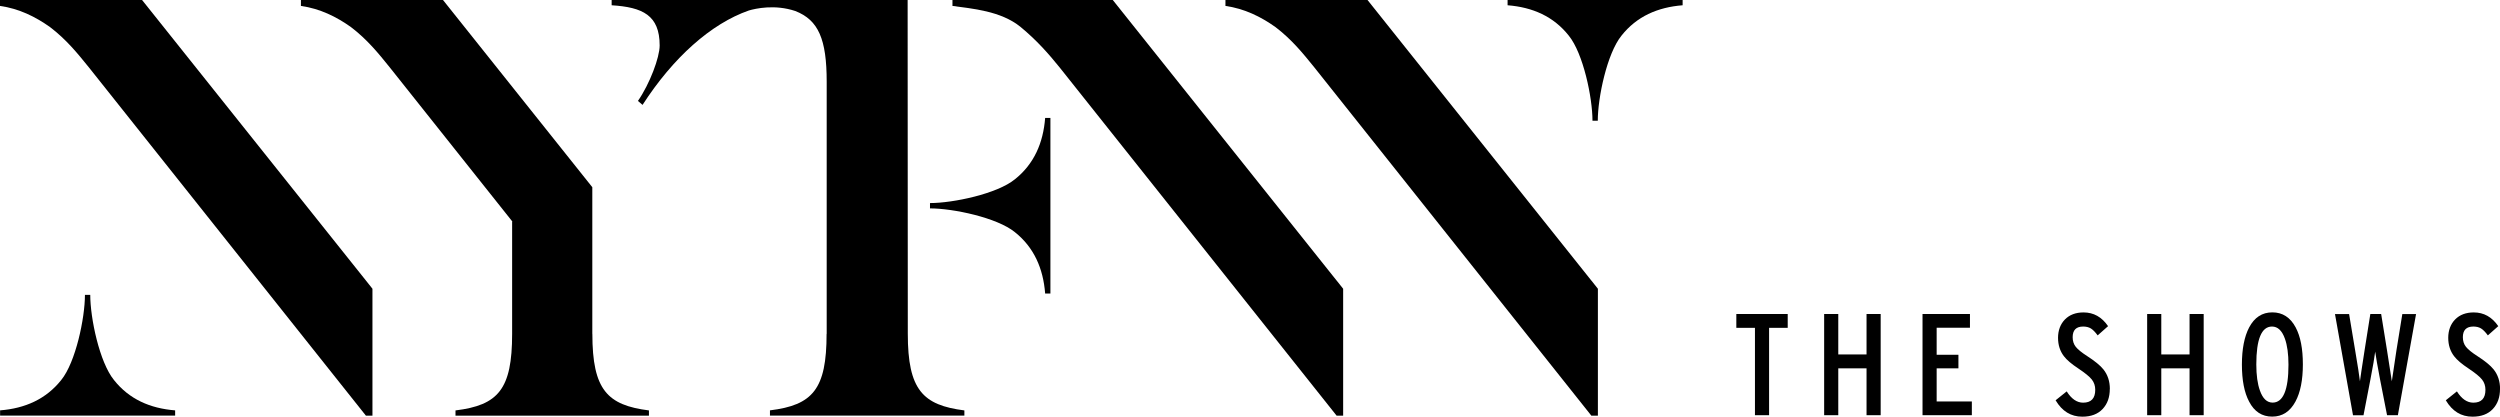
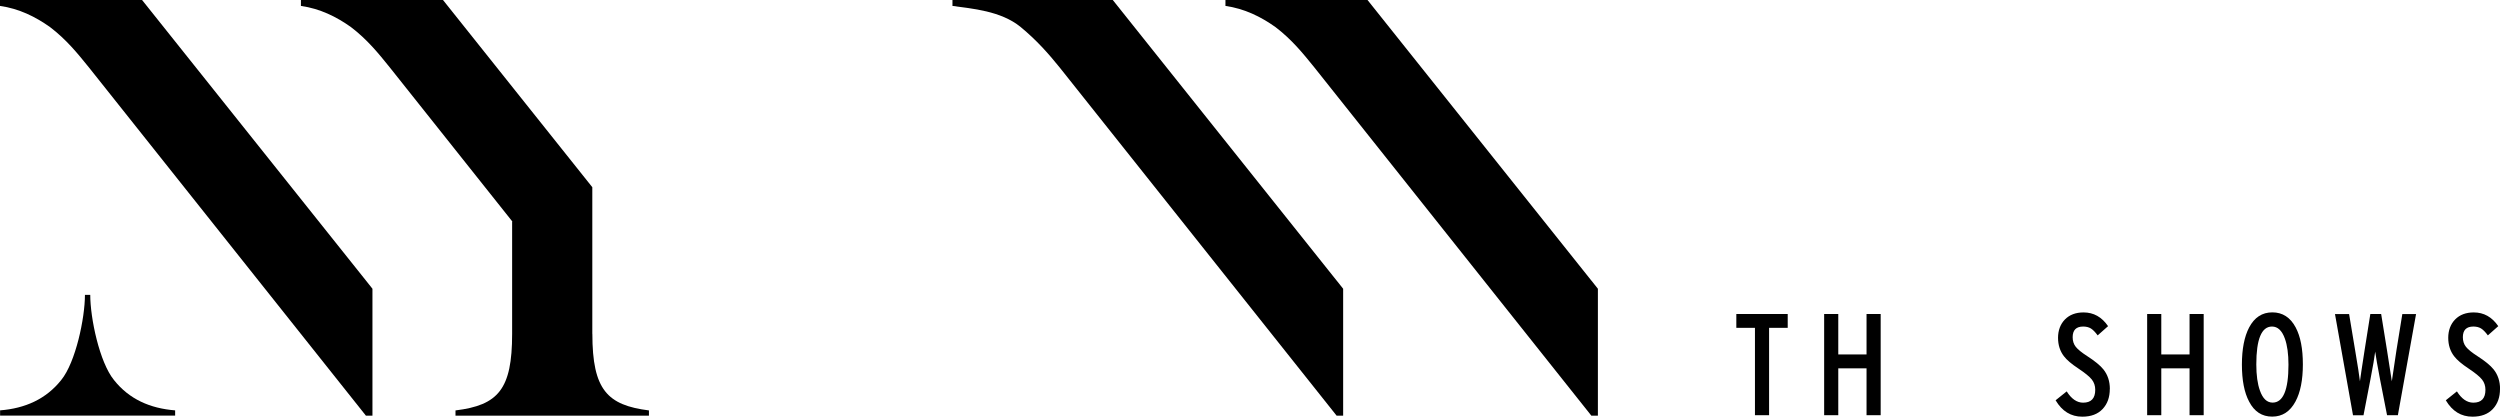
<svg xmlns="http://www.w3.org/2000/svg" id="Capa_1" version="1.1" viewBox="0 0 312 52">
-   <path d="M113.293,41.666l-.02-41.666h-36.94v.657c3.858.244,5.993,1.233,5.993,5.021,0,1.484-1.23,4.777-2.71,6.918l.574.495c3.804-5.895,8.541-10.137,13.271-11.784.818-.237,3.223-.793,5.791.068,2.892,1.125,3.919,3.517,3.919,8.829v31.455l.014.02-.027-.02c0,6.919-1.73,8.897-7.068,9.554v.657h24.264v-.651c-5.176-.657-7.061-2.548-7.061-9.554Z" />
  <path d="M198.599,35.012L170.666,0h-17.73v.739c2.378.339,4.412,1.342,6.236,2.636,2.054,1.565,3.446,3.293,4.845,5.021l34.582,43.476h.818v-15.836l-.818-1.03v.007Z" />
  <path d="M166.808,35.012L138.875,0h-20.008v.739c2.379.339,6.041.603,8.514,2.636,1.993,1.647,3.446,3.293,4.845,5.021l34.582,43.476h.817v-15.836l-.817-1.03v.007Z" />
  <path d="M17.73,0H0v.739c2.378.339,4.412,1.342,6.237,2.636,2.054,1.565,3.446,3.293,4.845,5.021l34.582,43.476h.818v-15.836l-.818-1.03L17.73,0Z" />
  <path d="M73.927,41.666l-.007-.007v-18.296L55.285,0h-17.73v.739c2.378.339,4.419,1.342,6.237,2.636,2.054,1.565,3.446,3.293,4.845,5.028l15.311,19.251-.034.013v14c0,6.918-1.73,8.897-7.068,9.554v.657h24.142v-.657c-5.176-.657-7.061-2.548-7.061-9.554Z" />
  <path d="M14.223,47.426c-1.811-2.223-2.96-7.738-2.96-10.625h-.662c0,2.88-1.149,8.402-2.96,10.625-1.892,2.385-4.514,3.544-7.635,3.788h.007v.657h21.845v-.657c-3.122-.244-5.743-1.396-7.635-3.788Z" />
-   <path d="M209.991,0h-21.845v.657c3.122.244,5.743,1.396,7.635,3.788,1.811,2.223,2.96,7.738,2.96,10.625h.662c0-2.88,1.149-8.396,2.96-10.625,1.891-2.392,4.513-3.544,7.635-3.788h-.007v-.657Z" />
-   <path d="M126.658,22.375c-2.216,1.816-7.716,2.968-10.595,2.968v.664c2.879,0,8.372,1.152,10.595,2.968,2.385,1.897,3.534,4.527,3.777,7.657h.656V14.718h-.656c-.243,3.131-1.392,5.76-3.777,7.657Z" />
  <polygon points="216.694 40.914 219.018 40.914 219.018 51.817 220.782 51.817 220.782 40.914 223.106 40.914 223.106 39.187 216.694 39.187 216.694 40.914" />
  <polygon points="232.944 44.235 229.417 44.235 229.417 39.187 227.654 39.187 227.654 51.817 229.417 51.817 229.417 45.969 232.944 45.969 232.944 51.817 234.708 51.817 234.708 39.187 232.944 39.187 232.944 44.235" />
-   <polygon points="241.694 45.969 244.411 45.969 244.411 44.275 241.694 44.275 241.694 40.901 245.85 40.901 245.85 39.187 239.931 39.187 239.931 51.817 246.086 51.817 246.086 50.103 241.694 50.103 241.694 45.969" />
  <path d="M260.499,44.452c-.71-.454-1.189-.847-1.446-1.172-.257-.325-.385-.725-.385-1.193,0-.888.432-1.335,1.311-1.335.378,0,.702.081.959.237.257.156.541.447.851.867l1.298-1.152c-.784-1.145-1.804-1.714-3.061-1.714-.966,0-1.743.291-2.318.874-.574.583-.865,1.382-.865,2.284s.244,1.674.737,2.311c.344.454.946.969,1.79,1.525.845.562,1.406,1.023,1.69,1.382.283.359.425.786.425,1.281,0,1.071-.506,1.606-1.513,1.606-.777,0-1.46-.474-2.048-1.409l-1.385,1.111c.804,1.362,1.913,2.046,3.331,2.046,1.088,0,1.933-.318,2.534-.955.602-.637.899-1.47.899-2.507l.007.007c0-.962-.271-1.782-.811-2.453-.399-.495-1.068-1.037-2-1.64Z" />
  <polygon points="273.256 44.235 269.729 44.235 269.729 39.187 267.965 39.187 267.965 51.817 269.729 51.817 269.729 45.969 273.256 45.969 273.256 51.817 275.019 51.817 275.019 39.187 273.256 39.187 273.256 44.235" />
  <path d="M283.587,38.983c-1.27,0-2.236.63-2.899,1.891-.594,1.138-.898,2.683-.898,4.628,0,1.945.297,3.483.898,4.615.649,1.254,1.609,1.877,2.879,1.877s2.236-.63,2.912-1.891c.615-1.144.919-2.688.919-4.632-0-1.95-.297-3.48-.899-4.611-.669-1.254-1.642-1.877-2.912-1.877ZM283.621,50.245c-.703,0-1.23-.501-1.581-1.497-.304-.84-.453-1.931-.453-3.266,0-3.151.649-4.73,1.96-4.73.709,0,1.243.501,1.601,1.497.304.84.453,1.931.453,3.266,0,3.151-.662,4.73-1.98,4.73Z" />
-   <polygon points="287.398 45.475 287.398 45.468 287.398 45.471 287.398 45.475" />
  <path d="M299.81,39.193l-.736,4.547c-.236,1.538-.432,2.819-.574,3.842-.048-.386-.25-1.66-.595-3.828l-.736-4.567h-1.352l-.723,4.567c-.324,2.073-.513,3.347-.574,3.828-.074-.651-.27-1.931-.595-3.842l-.757-4.547h-1.763l2.25,12.631h1.311l.865-4.479c.311-1.619.513-2.778.594-3.463.088.657.291,1.83.615,3.517l.865,4.418h1.351l2.271-12.631-.007.007h-1.71Z" />
  <path d="M311.196,46.092c-.399-.495-1.068-1.037-2-1.64-.71-.454-1.189-.847-1.446-1.172-.257-.325-.385-.725-.385-1.193,0-.888.432-1.335,1.311-1.335.378,0,.702.081.959.237.257.156.541.447.851.867l1.298-1.152c-.784-1.145-1.804-1.714-3.061-1.714-.966,0-1.743.291-2.318.874-.574.583-.865,1.382-.865,2.284s.244,1.674.737,2.311c.344.454.946.969,1.79,1.525.845.562,1.406,1.023,1.69,1.382.283.359.425.786.425,1.281,0,1.071-.506,1.606-1.513,1.606-.777,0-1.46-.474-2.047-1.409l-1.386,1.111c.804,1.362,1.913,2.046,3.331,2.046,1.088,0,1.933-.318,2.534-.955.602-.637.899-1.47.899-2.507l.007.007c0-.962-.271-1.782-.811-2.453Z" />
</svg>